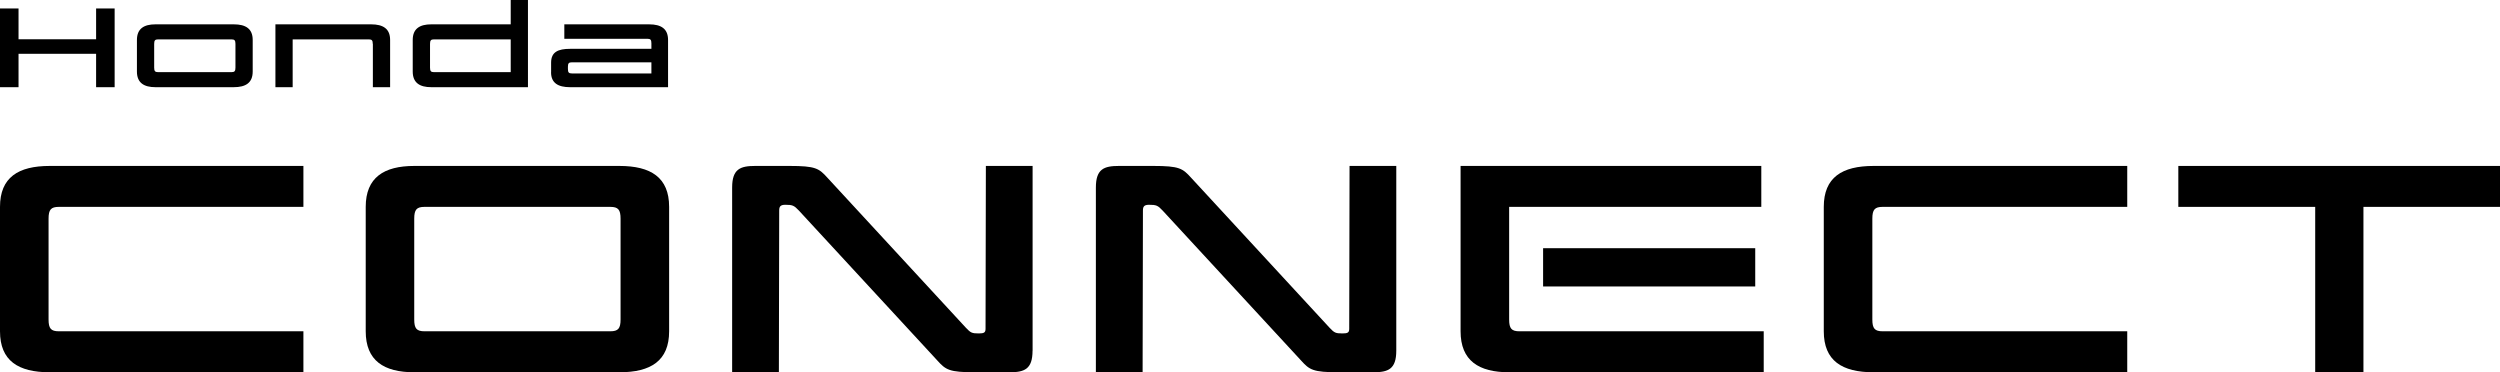
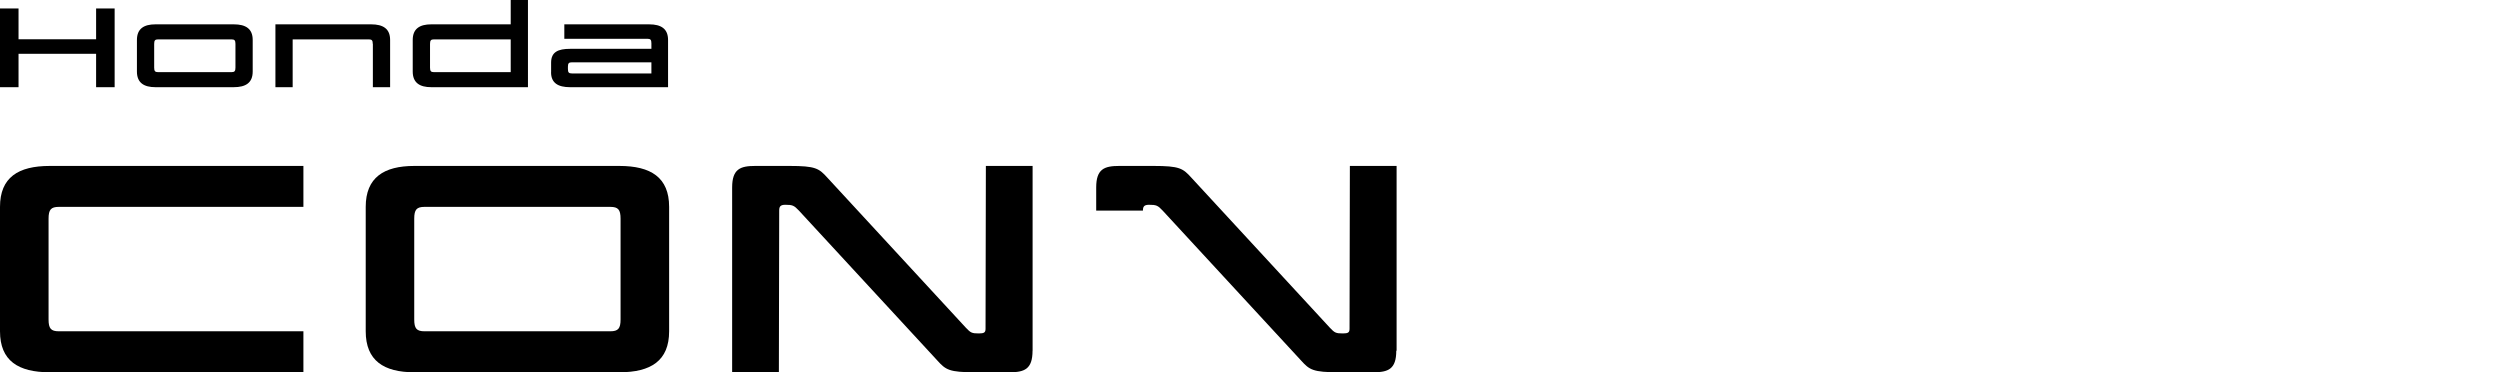
<svg xmlns="http://www.w3.org/2000/svg" id="_レイヤー_2" width="465.38" height="69.3" viewBox="0 0 465.38 69.3">
  <g id="_コンテンツ">
    <g>
      <g>
        <path d="M9.26,69.3c-5.87,0-9.26-2.15-9.26-7.63v-23.16c0-5.48,3.39-7.62,9.26-7.62H56.48v7.62H10.96c-1.47,0-1.92,.51-1.92,2.2v18.76c0,1.69,.45,2.2,1.92,2.2H56.48v7.63H9.26Z" />
        <path d="M124.56,61.67c0,5.48-3.39,7.63-9.26,7.63h-38.18c-5.65,0-9.04-2.15-9.04-7.63v-23.16c0-5.47,3.39-7.62,9.04-7.62h38.18c5.87,0,9.26,2.15,9.26,7.62v23.16Zm-9.04-20.96c0-1.69-.45-2.2-1.92-2.2h-34.57c-1.47,0-1.92,.51-1.92,2.2v18.76c0,1.69,.45,2.2,1.92,2.2h34.57c1.47,0,1.92-.51,1.92-2.2v-18.76Z" />
        <path d="M192.21,65.29c0,3.45-1.53,4.01-4.29,4.01h-6.38c-4.86,0-5.48-.45-7.06-2.2l-25.76-27.9c-.91-.96-1.19-1.08-2.54-1.08-.96,0-1.13,.39-1.13,1.08l-.06,30.1h-8.7V34.9c0-3.45,1.53-4.01,4.29-4.01h6.39c4.86,0,5.48,.45,7.06,2.2l25.76,27.91c.9,.96,1.13,1.07,2.43,1.07,.96,0,1.24-.17,1.24-.85l.06-30.33h8.7v34.4Z" />
-         <path d="M259.92,65.29c0,3.45-1.52,4.01-4.29,4.01h-6.38c-4.86,0-5.48-.45-7.06-2.2l-25.76-27.9c-.9-.96-1.18-1.08-2.54-1.08-.96,0-1.13,.39-1.13,1.08l-.06,30.1h-8.7V34.9c0-3.45,1.52-4.01,4.29-4.01h6.38c4.86,0,5.48,.45,7.06,2.2l25.76,27.91c.9,.96,1.13,1.07,2.43,1.07,.96,0,1.24-.17,1.24-.85l.06-30.33h8.7v34.4Z" />
-         <path d="M280.93,69.3c-5.65,0-9.04-2.15-9.04-7.63V30.89h55.98v7.62h-46.94v20.96c0,1.69,.45,2.2,1.92,2.2h45.47v7.63h-47.39Zm45.81-15.98h-39.49v-7.12h39.49v7.12Z" />
-         <path d="M348.77,69.3c-5.88,0-9.27-2.15-9.27-7.63v-23.16c0-5.48,3.39-7.62,9.27-7.62h47.22v7.62h-45.53c-1.47,0-1.92,.51-1.92,2.2v18.76c0,1.69,.45,2.2,1.92,2.2h45.53v7.63h-47.22Z" />
-         <path d="M430.98,69.3v-30.79h-25.48v-7.62h59.88v7.62h-25.42v30.79h-8.98Z" />
+         <path d="M259.92,65.29c0,3.45-1.52,4.01-4.29,4.01h-6.38c-4.86,0-5.48-.45-7.06-2.2l-25.76-27.9c-.9-.96-1.18-1.08-2.54-1.08-.96,0-1.13,.39-1.13,1.08h-8.7V34.9c0-3.45,1.52-4.01,4.29-4.01h6.38c4.86,0,5.48,.45,7.06,2.2l25.76,27.91c.9,.96,1.13,1.07,2.43,1.07,.96,0,1.24-.17,1.24-.85l.06-30.33h8.7v34.4Z" />
      </g>
      <g>
        <path d="M21.34,16.23h-3.45v-6.21H3.45v6.21H0V1.58H3.45V7.31h14.44V1.58h3.45v14.66Z" />
        <path d="M47.04,13.32c0,2.09-1.29,2.91-3.53,2.91h-14.57c-2.15,0-3.45-.82-3.45-2.91V7.44c0-2.09,1.29-2.91,3.45-2.91h14.57c2.24,0,3.53,.82,3.53,2.91v5.88Zm-3.21-5.15c0-.65-.17-.84-.73-.84h-13.67c-.56,0-.73,.19-.73,.84v4.42c0,.65,.17,.84,.73,.84h13.67c.56,0,.73-.19,.73-.84v-4.42Z" />
        <path d="M69.39,8.17c0-.65-.17-.84-.73-.84h-14.18v8.9h-3.21V4.53h17.81c2.24,0,3.54,.82,3.54,2.91v8.79h-3.21V8.17Z" />
        <path d="M98.28,16.23h-18c-2.15,0-3.45-.82-3.45-2.91V7.44c0-2.09,1.29-2.91,3.45-2.91h14.79V0h3.21V16.23Zm-3.21-8.9h-14.29c-.56,0-.73,.19-.73,.84v4.42c0,.65,.17,.84,.73,.84h14.29V7.33Z" />
        <path d="M102.59,13.45v-1.79c0-1.98,1.29-2.57,3.54-2.57h15.13v-1.03c0-.65-.17-.84-.73-.84h-15.48v-2.69h15.78c2.24,0,3.53,.82,3.53,2.91v8.79h-18.24c-2.24,0-3.54-.78-3.54-2.78Zm3.86,.22h14.81v-2.07h-14.81c-.56,0-.73,.19-.73,.82v.43c0,.63,.17,.82,.73,.82Z" />
      </g>
    </g>
  </g>
</svg>